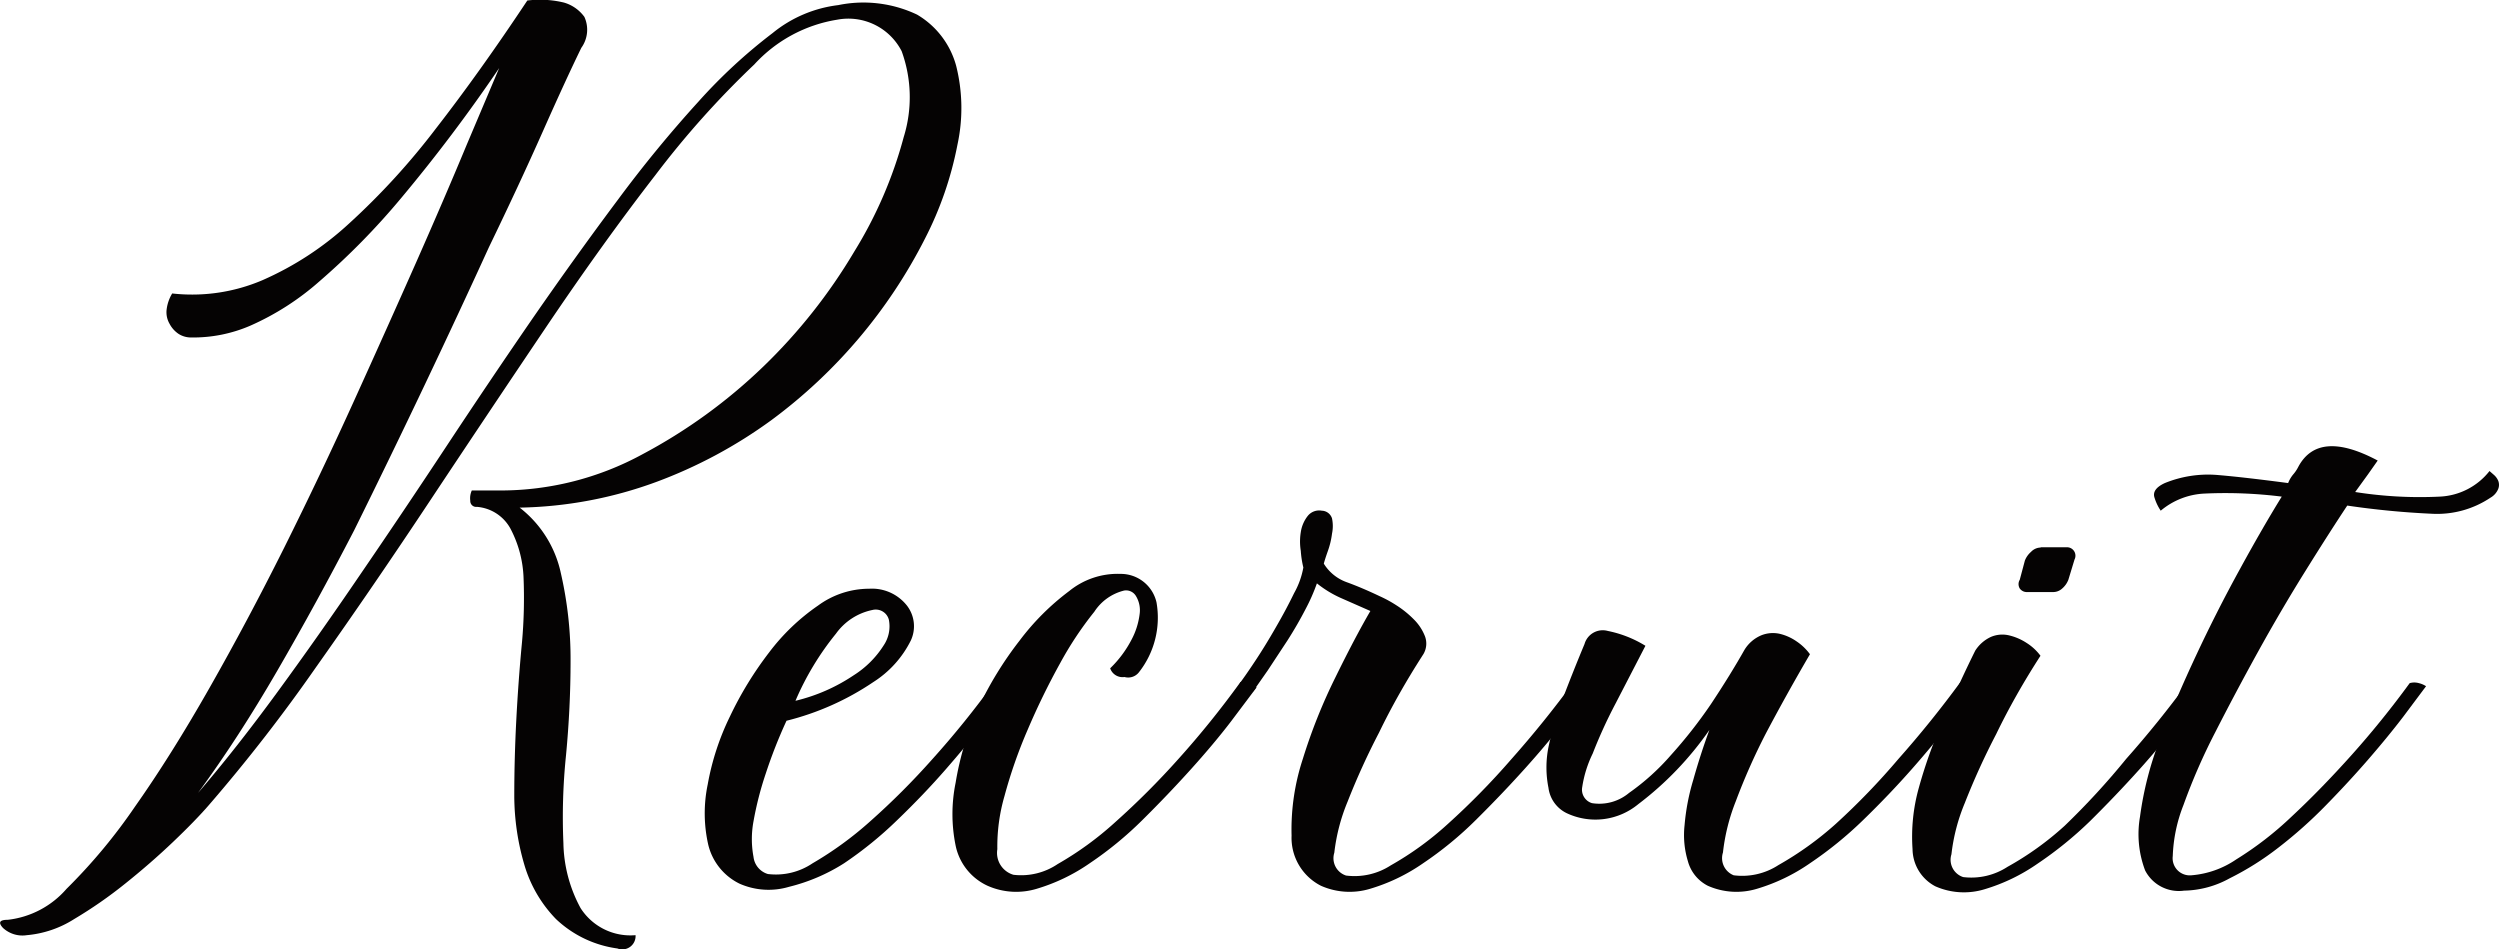
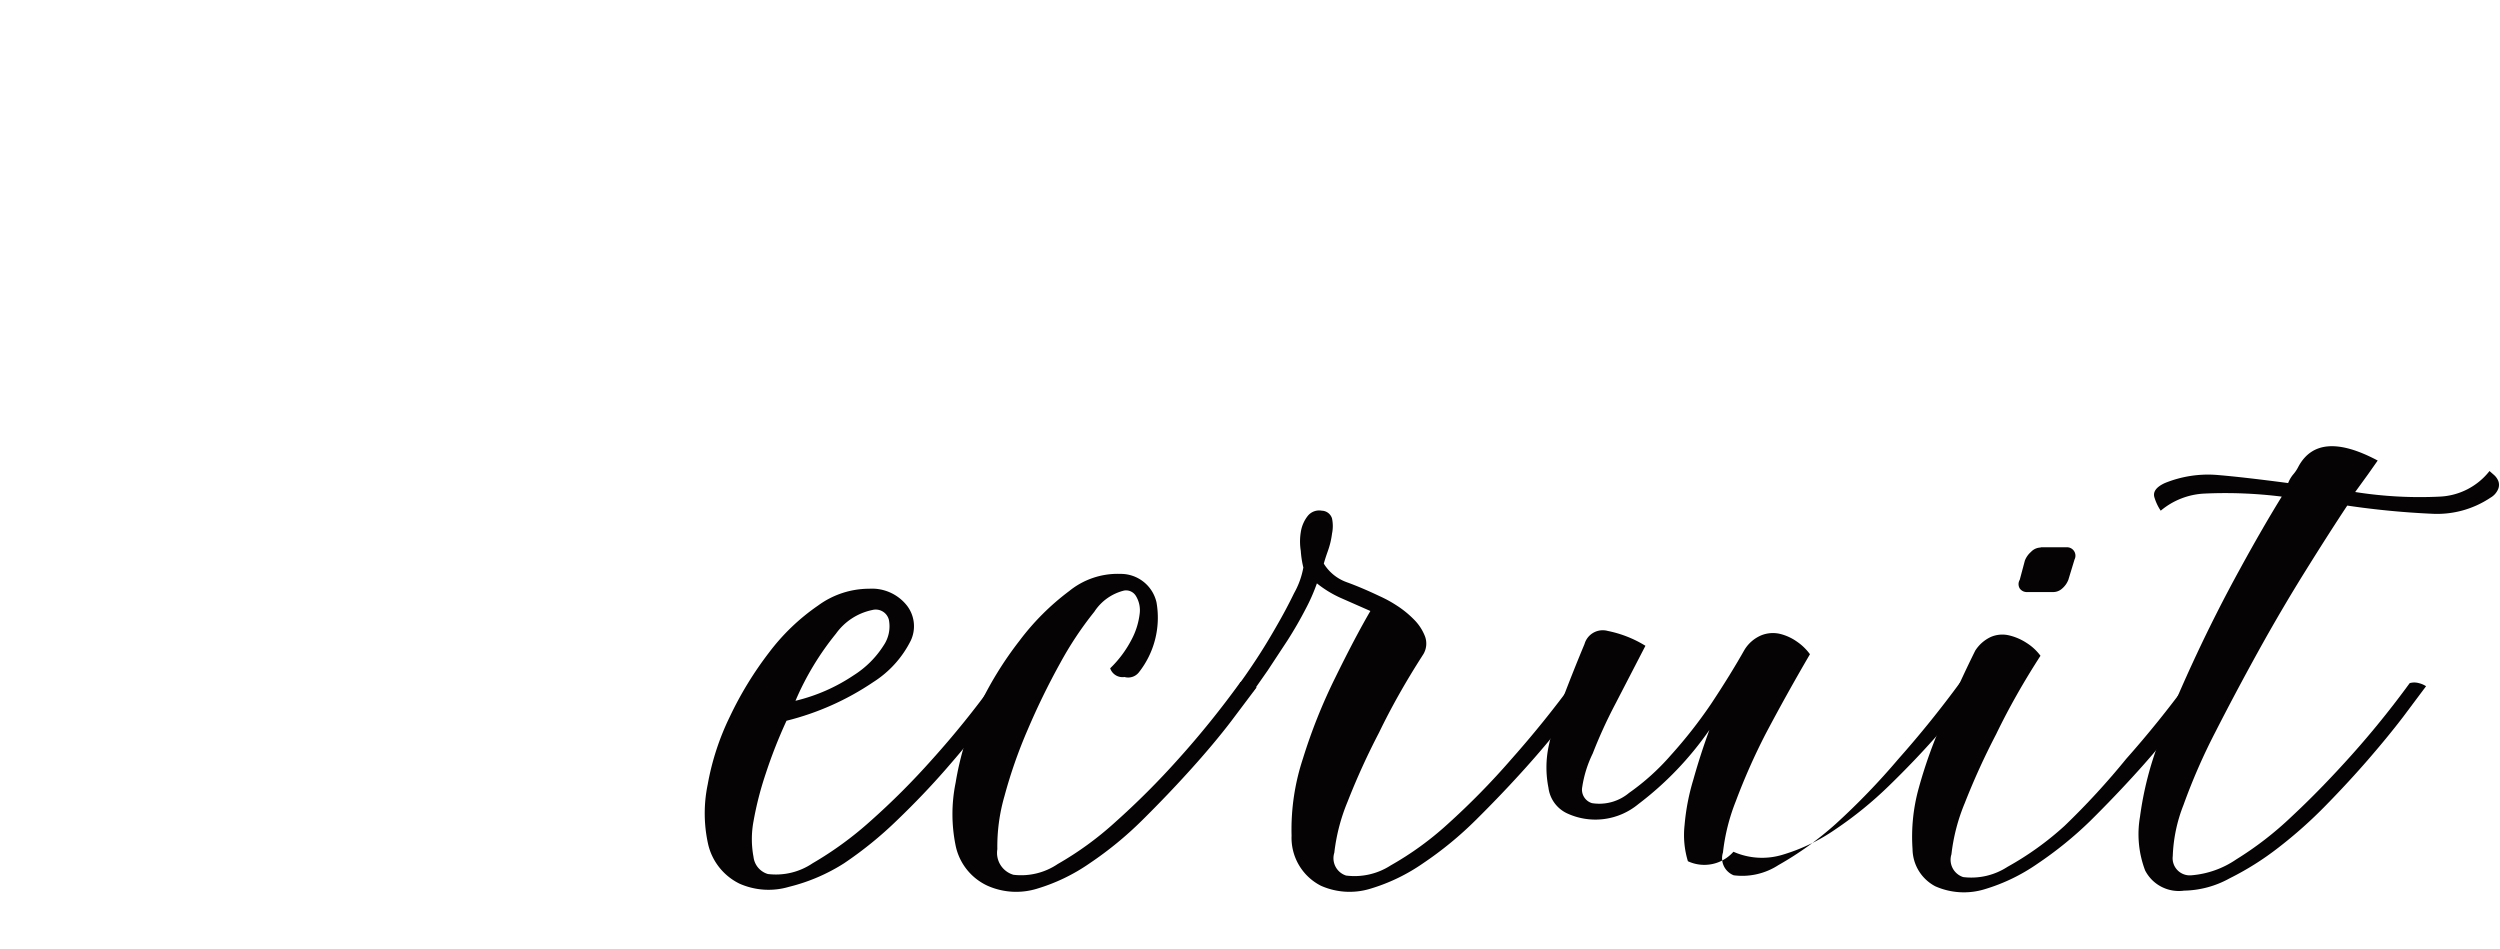
<svg xmlns="http://www.w3.org/2000/svg" id="レイヤー_1" data-name="レイヤー 1" viewBox="0 0 97.71 37.09">
  <defs>
    <style>.cls-1{fill:#050303;}</style>
  </defs>
  <title>007_recruit</title>
-   <path class="cls-1" d="M33.47,29.18a4.4,4.4,0,0,1,1.61,2.56,15,15,0,0,1,.38,3.43q0,1.83-.18,3.71a23.54,23.54,0,0,0-.1,3.41,5.52,5.52,0,0,0,.67,2.54A2.31,2.31,0,0,0,38,45.89a0.52,0.52,0,0,1-.71.52,4.33,4.33,0,0,1-2.4-1.15,5.09,5.09,0,0,1-1.23-2.1,9.63,9.63,0,0,1-.4-2.7q0-1.47.08-3t0.22-3a19.47,19.47,0,0,0,.06-2.6A4.45,4.45,0,0,0,33.11,30a1.64,1.64,0,0,0-1.31-.85,0.23,0.23,0,0,1-.26-0.24,0.73,0.73,0,0,1,.06-0.4l0.58,0,0.54,0a11.6,11.6,0,0,0,5.54-1.41A20.94,20.94,0,0,0,43,23.66a21.44,21.44,0,0,0,3.55-4.49,16.71,16.71,0,0,0,1.93-4.47,5.26,5.26,0,0,0-.08-3.36,2.34,2.34,0,0,0-2.52-1.23,5.59,5.59,0,0,0-3.24,1.75,35.69,35.69,0,0,0-3.87,4.33q-2.06,2.66-4.31,6T30,28.86q-2.24,3.38-4.47,6.53a65.11,65.11,0,0,1-4.21,5.42q-0.52.6-1.39,1.43t-1.87,1.63a17.18,17.18,0,0,1-2,1.39,4.11,4.11,0,0,1-1.85.63,1.12,1.12,0,0,1-.93-0.28q-0.3-.32.18-0.32a3.57,3.57,0,0,0,2.3-1.21,21.73,21.73,0,0,0,2.68-3.22q1.41-2,2.9-4.62t2.92-5.48Q25.68,27.91,27,25t2.44-5.44Q30.57,17,31.4,15l1.27-3a62.89,62.89,0,0,1-3.83,5.08,27.9,27.9,0,0,1-3.2,3.26,10.45,10.45,0,0,1-2.7,1.73,5.62,5.62,0,0,1-2.3.46,0.9,0.9,0,0,1-.5-0.14A1.07,1.07,0,0,1,19.79,22a0.9,0.9,0,0,1-.12-0.54,1.57,1.57,0,0,1,.22-0.65,7,7,0,0,0,3.53-.52,12.25,12.25,0,0,0,3.39-2.22,27.77,27.77,0,0,0,3.39-3.71q1.71-2.2,3.57-5a4,4,0,0,1,1.43.08A1.5,1.5,0,0,1,36,10a1.21,1.21,0,0,1-.12,1.21q-0.6,1.23-1.51,3.28T32.27,19q-1.15,2.52-2.5,5.36T27,30.07q-1.47,2.84-3,5.48t-3.1,4.78q1.47-1.71,3.08-3.91t3.27-4.64q1.67-2.44,3.36-5t3.37-5q1.69-2.44,3.32-4.62a49.16,49.16,0,0,1,3.16-3.85,20.75,20.75,0,0,1,2.9-2.68,5,5,0,0,1,2.56-1.09A4.89,4.89,0,0,1,49,9.91a3.33,3.33,0,0,1,1.53,2A6.77,6.77,0,0,1,50.58,15a13.67,13.67,0,0,1-1.27,3.67,20.18,20.18,0,0,1-6,7.09,18.58,18.58,0,0,1-4.51,2.42A16.25,16.25,0,0,1,33.47,29.18Z" transform="translate(-13.16 -9.34)" />
  <path class="cls-1" d="M52.67,36.21l-1,1.33q-0.66.85-1.53,1.85t-1.91,2a14.88,14.88,0,0,1-2.08,1.69A7.19,7.19,0,0,1,44,44a2.81,2.81,0,0,1-1.93-.12,2.29,2.29,0,0,1-1.23-1.53A5.54,5.54,0,0,1,40.82,40a10.06,10.06,0,0,1,.87-2.66,13.8,13.8,0,0,1,1.53-2.5,8.23,8.23,0,0,1,1.91-1.83,3.38,3.38,0,0,1,2-.66A1.74,1.74,0,0,1,48.6,33a1.32,1.32,0,0,1,.16,1.37A4.08,4.08,0,0,1,47.29,36a10.64,10.64,0,0,1-3.39,1.51,19.2,19.2,0,0,0-.81,2.06,12.89,12.89,0,0,0-.48,1.87,3.78,3.78,0,0,0,0,1.39,0.79,0.79,0,0,0,.56.67,2.56,2.56,0,0,0,1.75-.42,13.66,13.66,0,0,0,2.24-1.63A28.85,28.85,0,0,0,49.61,39q1.27-1.41,2.42-3a0.65,0.65,0,0,1,.36,0A0.88,0.88,0,0,1,52.67,36.21Zm-8.42.52a7,7,0,0,0,2.28-1,3.76,3.76,0,0,0,1.17-1.17,1.33,1.33,0,0,0,.2-1,0.53,0.53,0,0,0-.64-0.38,2.33,2.33,0,0,0-1.43.93A11,11,0,0,0,44.25,36.73Z" transform="translate(-13.16 -9.34)" />
  <path class="cls-1" d="M62.27,36.21l-1,1.33q-0.65.85-1.55,1.85t-1.91,2a14,14,0,0,1-2.06,1.69,7.25,7.25,0,0,1-2.08,1,2.76,2.76,0,0,1-1.91-.12,2.22,2.22,0,0,1-1.25-1.57,6.14,6.14,0,0,1,0-2.46A11.61,11.61,0,0,1,51.4,37,13.89,13.89,0,0,1,53,34.39a9.67,9.67,0,0,1,1.95-1.95,3,3,0,0,1,2-.67,1.43,1.43,0,0,1,1.41,1.11,3.45,3.45,0,0,1-.69,2.74,0.53,0.53,0,0,1-.56.18,0.51,0.51,0,0,1-.56-0.34,4.33,4.33,0,0,0,.83-1.11,2.86,2.86,0,0,0,.32-1,1.07,1.07,0,0,0-.14-0.71,0.45,0.45,0,0,0-.46-0.22,1.94,1.94,0,0,0-1.17.83,13.5,13.5,0,0,0-1.33,2,28,28,0,0,0-1.27,2.6,18.82,18.82,0,0,0-.91,2.6,7.09,7.09,0,0,0-.28,2.08,0.89,0.89,0,0,0,.63,1,2.55,2.55,0,0,0,1.73-.42,12.7,12.7,0,0,0,2.24-1.63A30.74,30.74,0,0,0,59.22,39q1.27-1.41,2.42-3a0.65,0.65,0,0,1,.36,0A0.88,0.88,0,0,1,62.27,36.21Z" transform="translate(-13.16 -9.34)" />
  <path class="cls-1" d="M75.3,36.21l-1,1.33q-0.65.85-1.55,1.85t-1.91,2a14,14,0,0,1-2.06,1.69,7.24,7.24,0,0,1-2.08,1,2.76,2.76,0,0,1-1.91-.12A2.1,2.1,0,0,1,63.64,42a8.81,8.81,0,0,1,.44-3,21.45,21.45,0,0,1,1.27-3.18q0.77-1.57,1.37-2.6l-1.09-.48a4.29,4.29,0,0,1-1-.6,7.3,7.3,0,0,1-.44,1q-0.32.62-.71,1.23l-0.77,1.17-0.58.83-0.52-.32q0.24-.32.63-0.91t0.79-1.29q0.4-.69.71-1.33a3.18,3.18,0,0,0,.36-1A3.79,3.79,0,0,1,64,30.87a2.26,2.26,0,0,1,0-.73,1.34,1.34,0,0,1,.26-0.62,0.57,0.57,0,0,1,.56-0.22,0.43,0.43,0,0,1,.4.3,1.45,1.45,0,0,1,0,.6,3.13,3.13,0,0,1-.16.67q-0.12.34-.16,0.5a1.74,1.74,0,0,0,.91.73q0.6,0.22,1.27.54a4.84,4.84,0,0,1,.66.36,3.87,3.87,0,0,1,.67.54,1.9,1.9,0,0,1,.44.66,0.81,0.81,0,0,1-.06.71q-1,1.55-1.73,3.06a27.87,27.87,0,0,0-1.23,2.7,7.38,7.38,0,0,0-.52,2,0.71,0.71,0,0,0,.46.89,2.6,2.6,0,0,0,1.75-.4,12.18,12.18,0,0,0,2.22-1.61A29,29,0,0,0,72.24,39q1.27-1.43,2.42-3a0.65,0.65,0,0,1,.36,0A0.9,0.9,0,0,1,75.3,36.21Z" transform="translate(-13.16 -9.34)" />
-   <path class="cls-1" d="M90.42,36.21l-1,1.33q-0.65.85-1.53,1.85t-1.91,2a14.94,14.94,0,0,1-2.08,1.69,7.24,7.24,0,0,1-2.08,1,2.76,2.76,0,0,1-1.91-.12A1.52,1.52,0,0,1,79.13,43,3.51,3.51,0,0,1,79,41.59a8.61,8.61,0,0,1,.34-1.77q0.28-1,.63-1.95a12.74,12.74,0,0,1-2.78,2.9,2.63,2.63,0,0,1-2.78.36,1.28,1.28,0,0,1-.73-1,4.05,4.05,0,0,1,0-1.59,12.51,12.51,0,0,1,.58-1.95q0.4-1.05.83-2.08A0.74,0.74,0,0,1,76,34a4.47,4.47,0,0,1,1.47.58l-1.19,2.3a18.8,18.8,0,0,0-.87,1.91A4.52,4.52,0,0,0,75,40.1a0.55,0.55,0,0,0,.38.63,1.81,1.81,0,0,0,1.45-.4,9.06,9.06,0,0,0,1.63-1.47,18.41,18.41,0,0,0,1.57-2q0.75-1.13,1.31-2.12A1.41,1.41,0,0,1,82,34.17a1.22,1.22,0,0,1,.71-0.06,1.93,1.93,0,0,1,.67.3,2.07,2.07,0,0,1,.52.5Q83,36.45,82.18,38A24.58,24.58,0,0,0,81,40.66a7.73,7.73,0,0,0-.5,2,0.72,0.72,0,0,0,.42.89,2.6,2.6,0,0,0,1.75-.4,12.77,12.77,0,0,0,2.24-1.61A27.37,27.37,0,0,0,87.36,39q1.27-1.43,2.42-3a0.4,0.4,0,0,1,.38,0A0.76,0.76,0,0,1,90.42,36.21Z" transform="translate(-13.16 -9.34)" />
+   <path class="cls-1" d="M90.42,36.21q-0.65.85-1.53,1.85t-1.91,2a14.94,14.94,0,0,1-2.08,1.69,7.24,7.24,0,0,1-2.08,1,2.76,2.76,0,0,1-1.91-.12A1.52,1.52,0,0,1,79.13,43,3.51,3.51,0,0,1,79,41.59a8.61,8.61,0,0,1,.34-1.77q0.28-1,.63-1.95a12.74,12.74,0,0,1-2.78,2.9,2.63,2.63,0,0,1-2.78.36,1.28,1.28,0,0,1-.73-1,4.05,4.05,0,0,1,0-1.59,12.51,12.51,0,0,1,.58-1.95q0.4-1.05.83-2.08A0.74,0.74,0,0,1,76,34a4.47,4.47,0,0,1,1.47.58l-1.19,2.3a18.8,18.8,0,0,0-.87,1.91A4.52,4.52,0,0,0,75,40.1a0.55,0.55,0,0,0,.38.63,1.81,1.81,0,0,0,1.45-.4,9.06,9.06,0,0,0,1.63-1.47,18.41,18.41,0,0,0,1.57-2q0.75-1.13,1.31-2.12A1.41,1.41,0,0,1,82,34.17a1.22,1.22,0,0,1,.71-0.06,1.93,1.93,0,0,1,.67.3,2.07,2.07,0,0,1,.52.5Q83,36.45,82.18,38A24.58,24.58,0,0,0,81,40.66a7.73,7.73,0,0,0-.5,2,0.72,0.72,0,0,0,.42.89,2.6,2.6,0,0,0,1.75-.4,12.77,12.77,0,0,0,2.24-1.61A27.37,27.37,0,0,0,87.36,39q1.27-1.43,2.42-3a0.4,0.4,0,0,1,.38,0A0.76,0.76,0,0,1,90.42,36.21Z" transform="translate(-13.16 -9.34)" />
  <path class="cls-1" d="M99.31,36.21l-1,1.35q-0.65.87-1.55,1.87t-1.91,2a14.74,14.74,0,0,1-2.06,1.67,7.24,7.24,0,0,1-2.08,1,2.76,2.76,0,0,1-1.91-.12,1.66,1.66,0,0,1-.89-1.45,7.09,7.09,0,0,1,.24-2.38,18.61,18.61,0,0,1,1-2.76q0.62-1.43,1.21-2.62a1.44,1.44,0,0,1,.62-0.54,1.14,1.14,0,0,1,.69-0.06,2.15,2.15,0,0,1,.7.3,2,2,0,0,1,.54.5q-1,1.55-1.73,3.06a27.84,27.84,0,0,0-1.23,2.7,7.35,7.35,0,0,0-.52,2,0.71,0.71,0,0,0,.46.89,2.59,2.59,0,0,0,1.73-.4,11.83,11.83,0,0,0,2.24-1.61A29.2,29.2,0,0,0,96.26,39q1.27-1.43,2.42-3a0.65,0.65,0,0,1,.36,0A0.88,0.88,0,0,1,99.31,36.21Zm-6.39-5.48h1a0.33,0.33,0,0,1,.32.48L94,32a0.86,0.86,0,0,1-.24.34,0.52,0.52,0,0,1-.36.14h-1a0.34,0.34,0,0,1-.3-0.14,0.33,0.33,0,0,1,0-.34l0.2-.75a0.86,0.86,0,0,1,.24-0.34A0.53,0.53,0,0,1,92.92,30.74Z" transform="translate(-13.16 -9.34)" />
  <path class="cls-1" d="M98.52,44.15A1.48,1.48,0,0,1,97,43.36a4,4,0,0,1-.2-2.1,13.13,13.13,0,0,1,.77-3Q98.2,36.65,99,34.94t1.69-3.33q0.89-1.63,1.65-2.86a17.73,17.73,0,0,0-3-.12,2.86,2.86,0,0,0-1.73.67,1.88,1.88,0,0,1-.24-0.5q-0.12-.34.4-0.58a4.48,4.48,0,0,1,2-.32q1,0.08,2.82.32a1.2,1.2,0,0,1,.2-0.34,1.46,1.46,0,0,0,.2-0.3q0.79-1.47,3.1-.24l-0.38.54-0.5.69a16.16,16.16,0,0,0,3.3.18,2.62,2.62,0,0,0,1.95-1l0.16,0.14a0.64,0.64,0,0,1,.18.24,0.43,0.43,0,0,1,0,.32,0.7,0.7,0,0,1-.3.34,3.75,3.75,0,0,1-2.28.63,32.66,32.66,0,0,1-3.32-.32q-0.71,1.07-1.65,2.58t-1.83,3.12q-0.89,1.61-1.69,3.18a23.57,23.57,0,0,0-1.23,2.82,6,6,0,0,0-.42,2,0.67,0.67,0,0,0,.73.75,3.61,3.61,0,0,0,1.75-.62,13.13,13.13,0,0,0,2.16-1.67q1.13-1.05,2.34-2.4a36.06,36.06,0,0,0,2.28-2.82,0.65,0.65,0,0,1,.36,0,0.89,0.89,0,0,1,.28.12l-0.89,1.19q-0.58.76-1.35,1.65t-1.67,1.81a17.57,17.57,0,0,1-1.85,1.65,11.28,11.28,0,0,1-1.92,1.21A3.81,3.81,0,0,1,98.52,44.15Z" transform="translate(-13.16 -9.34)" />
</svg>